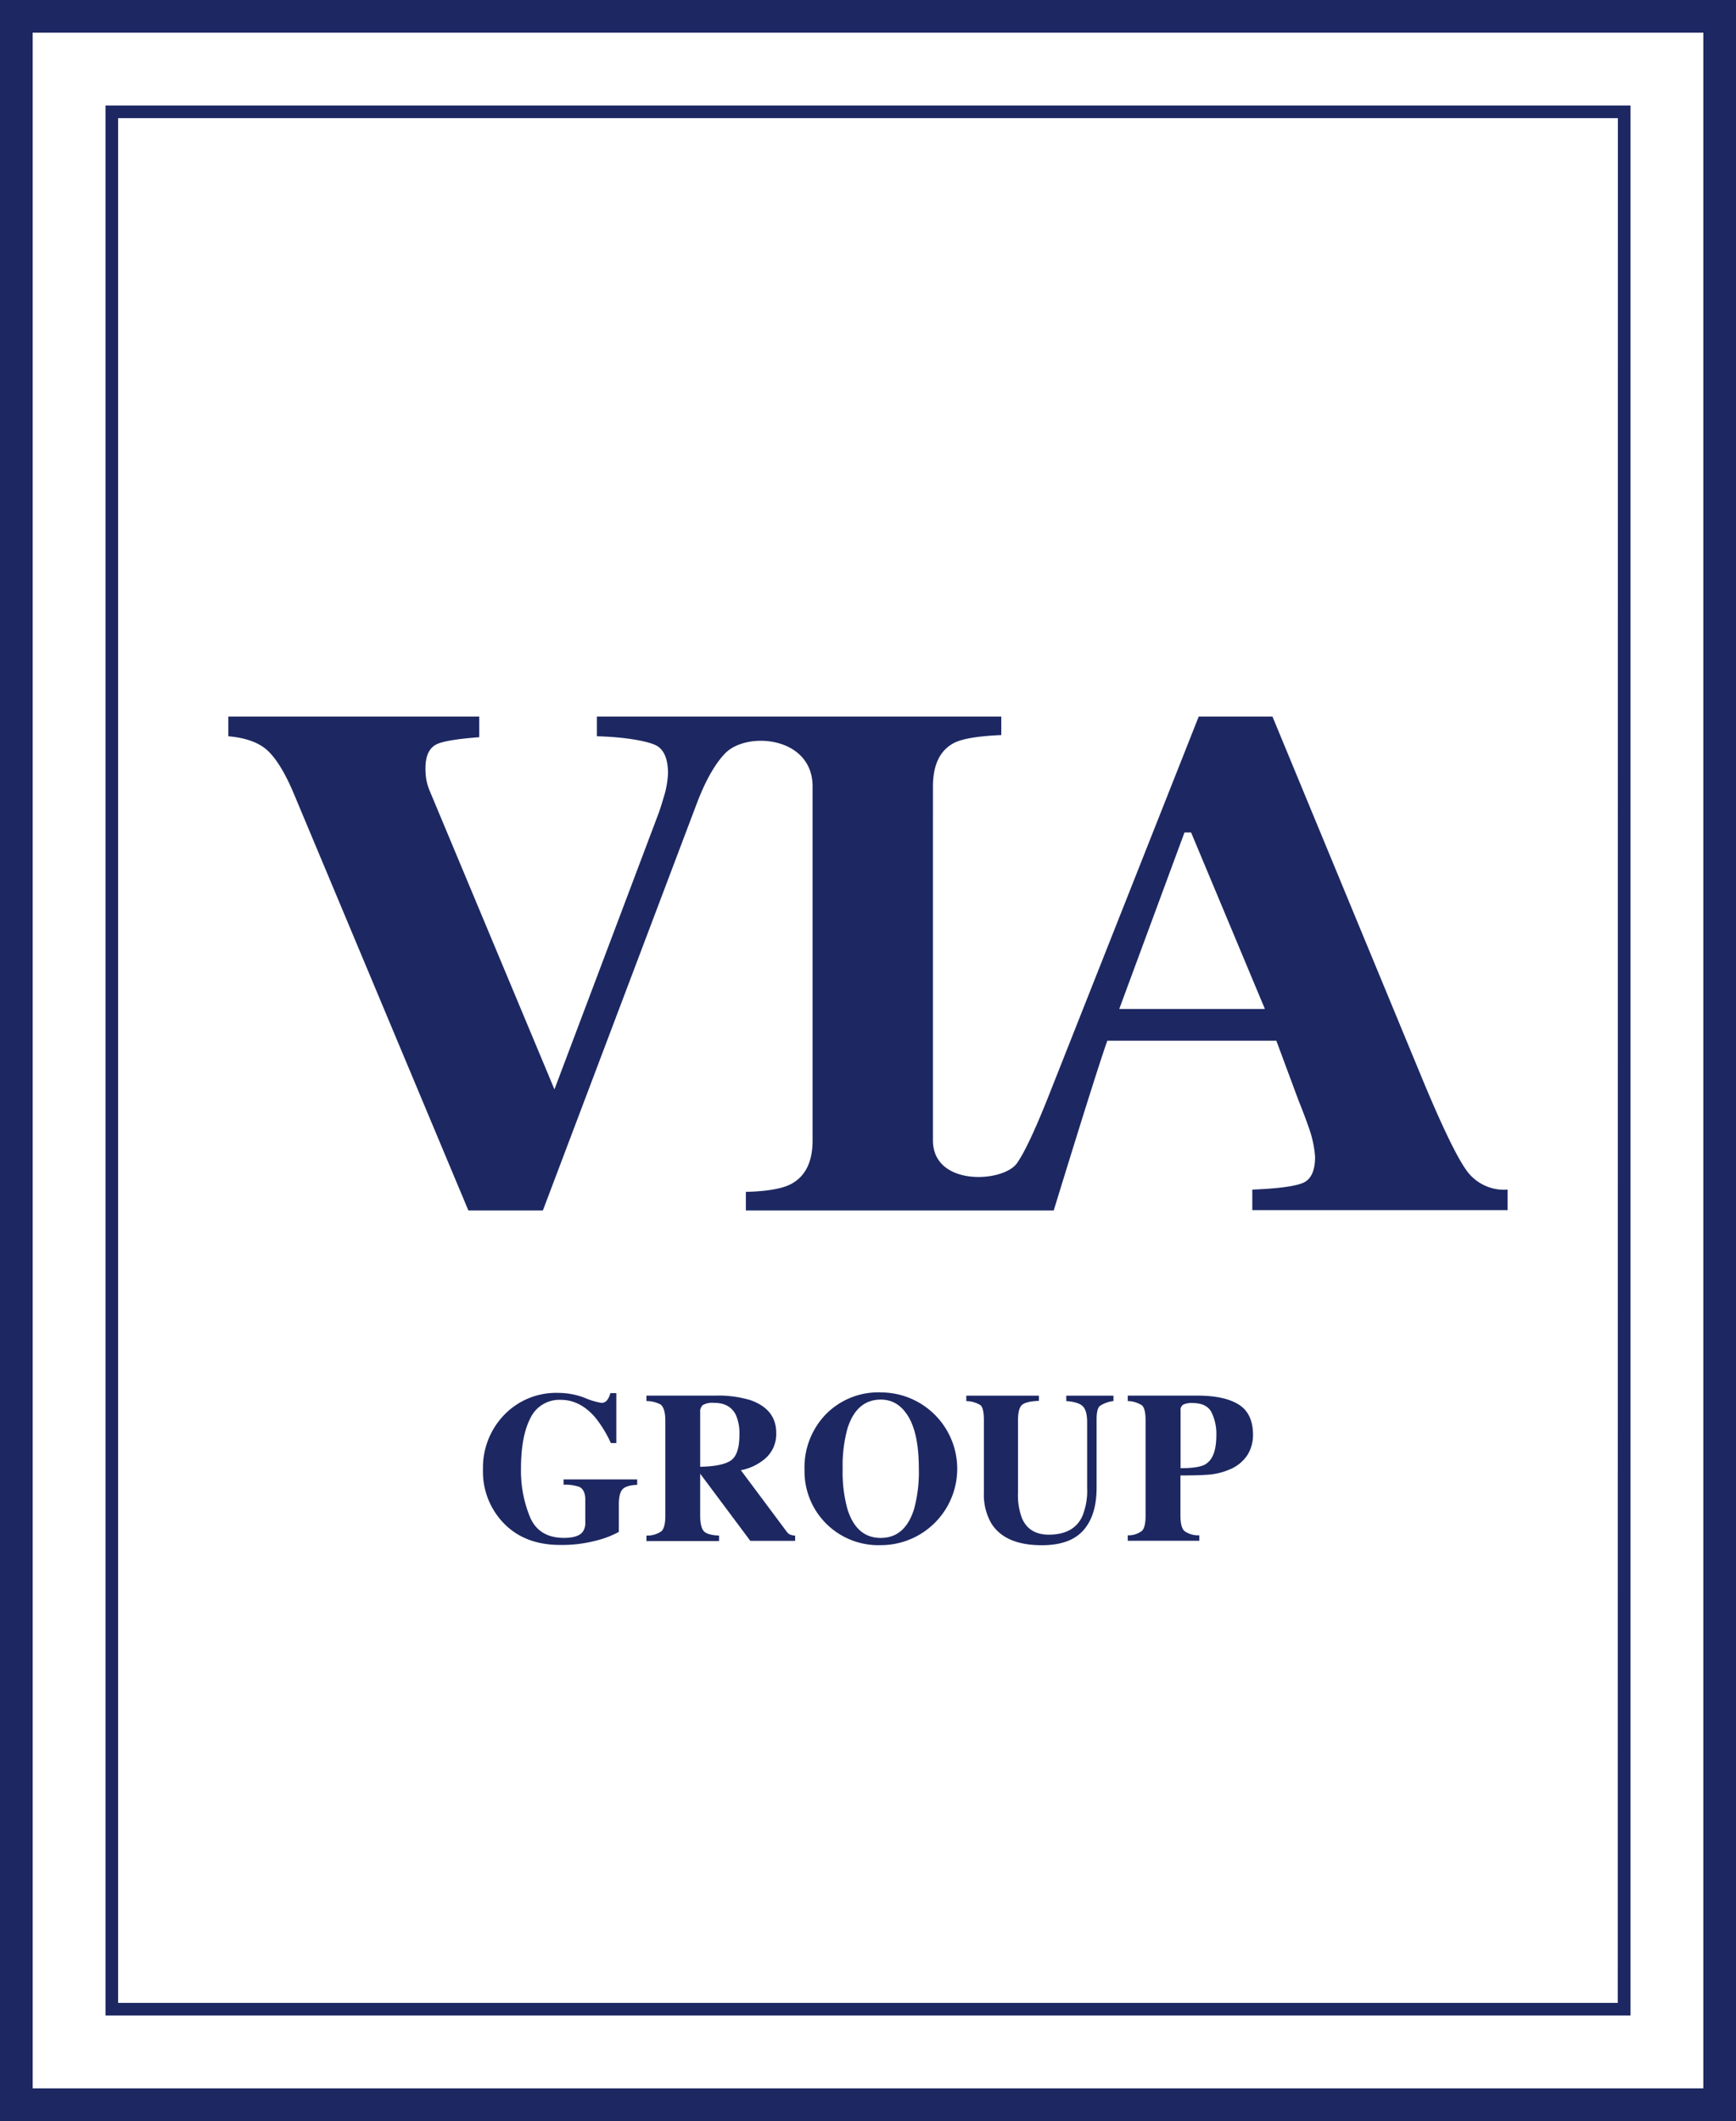
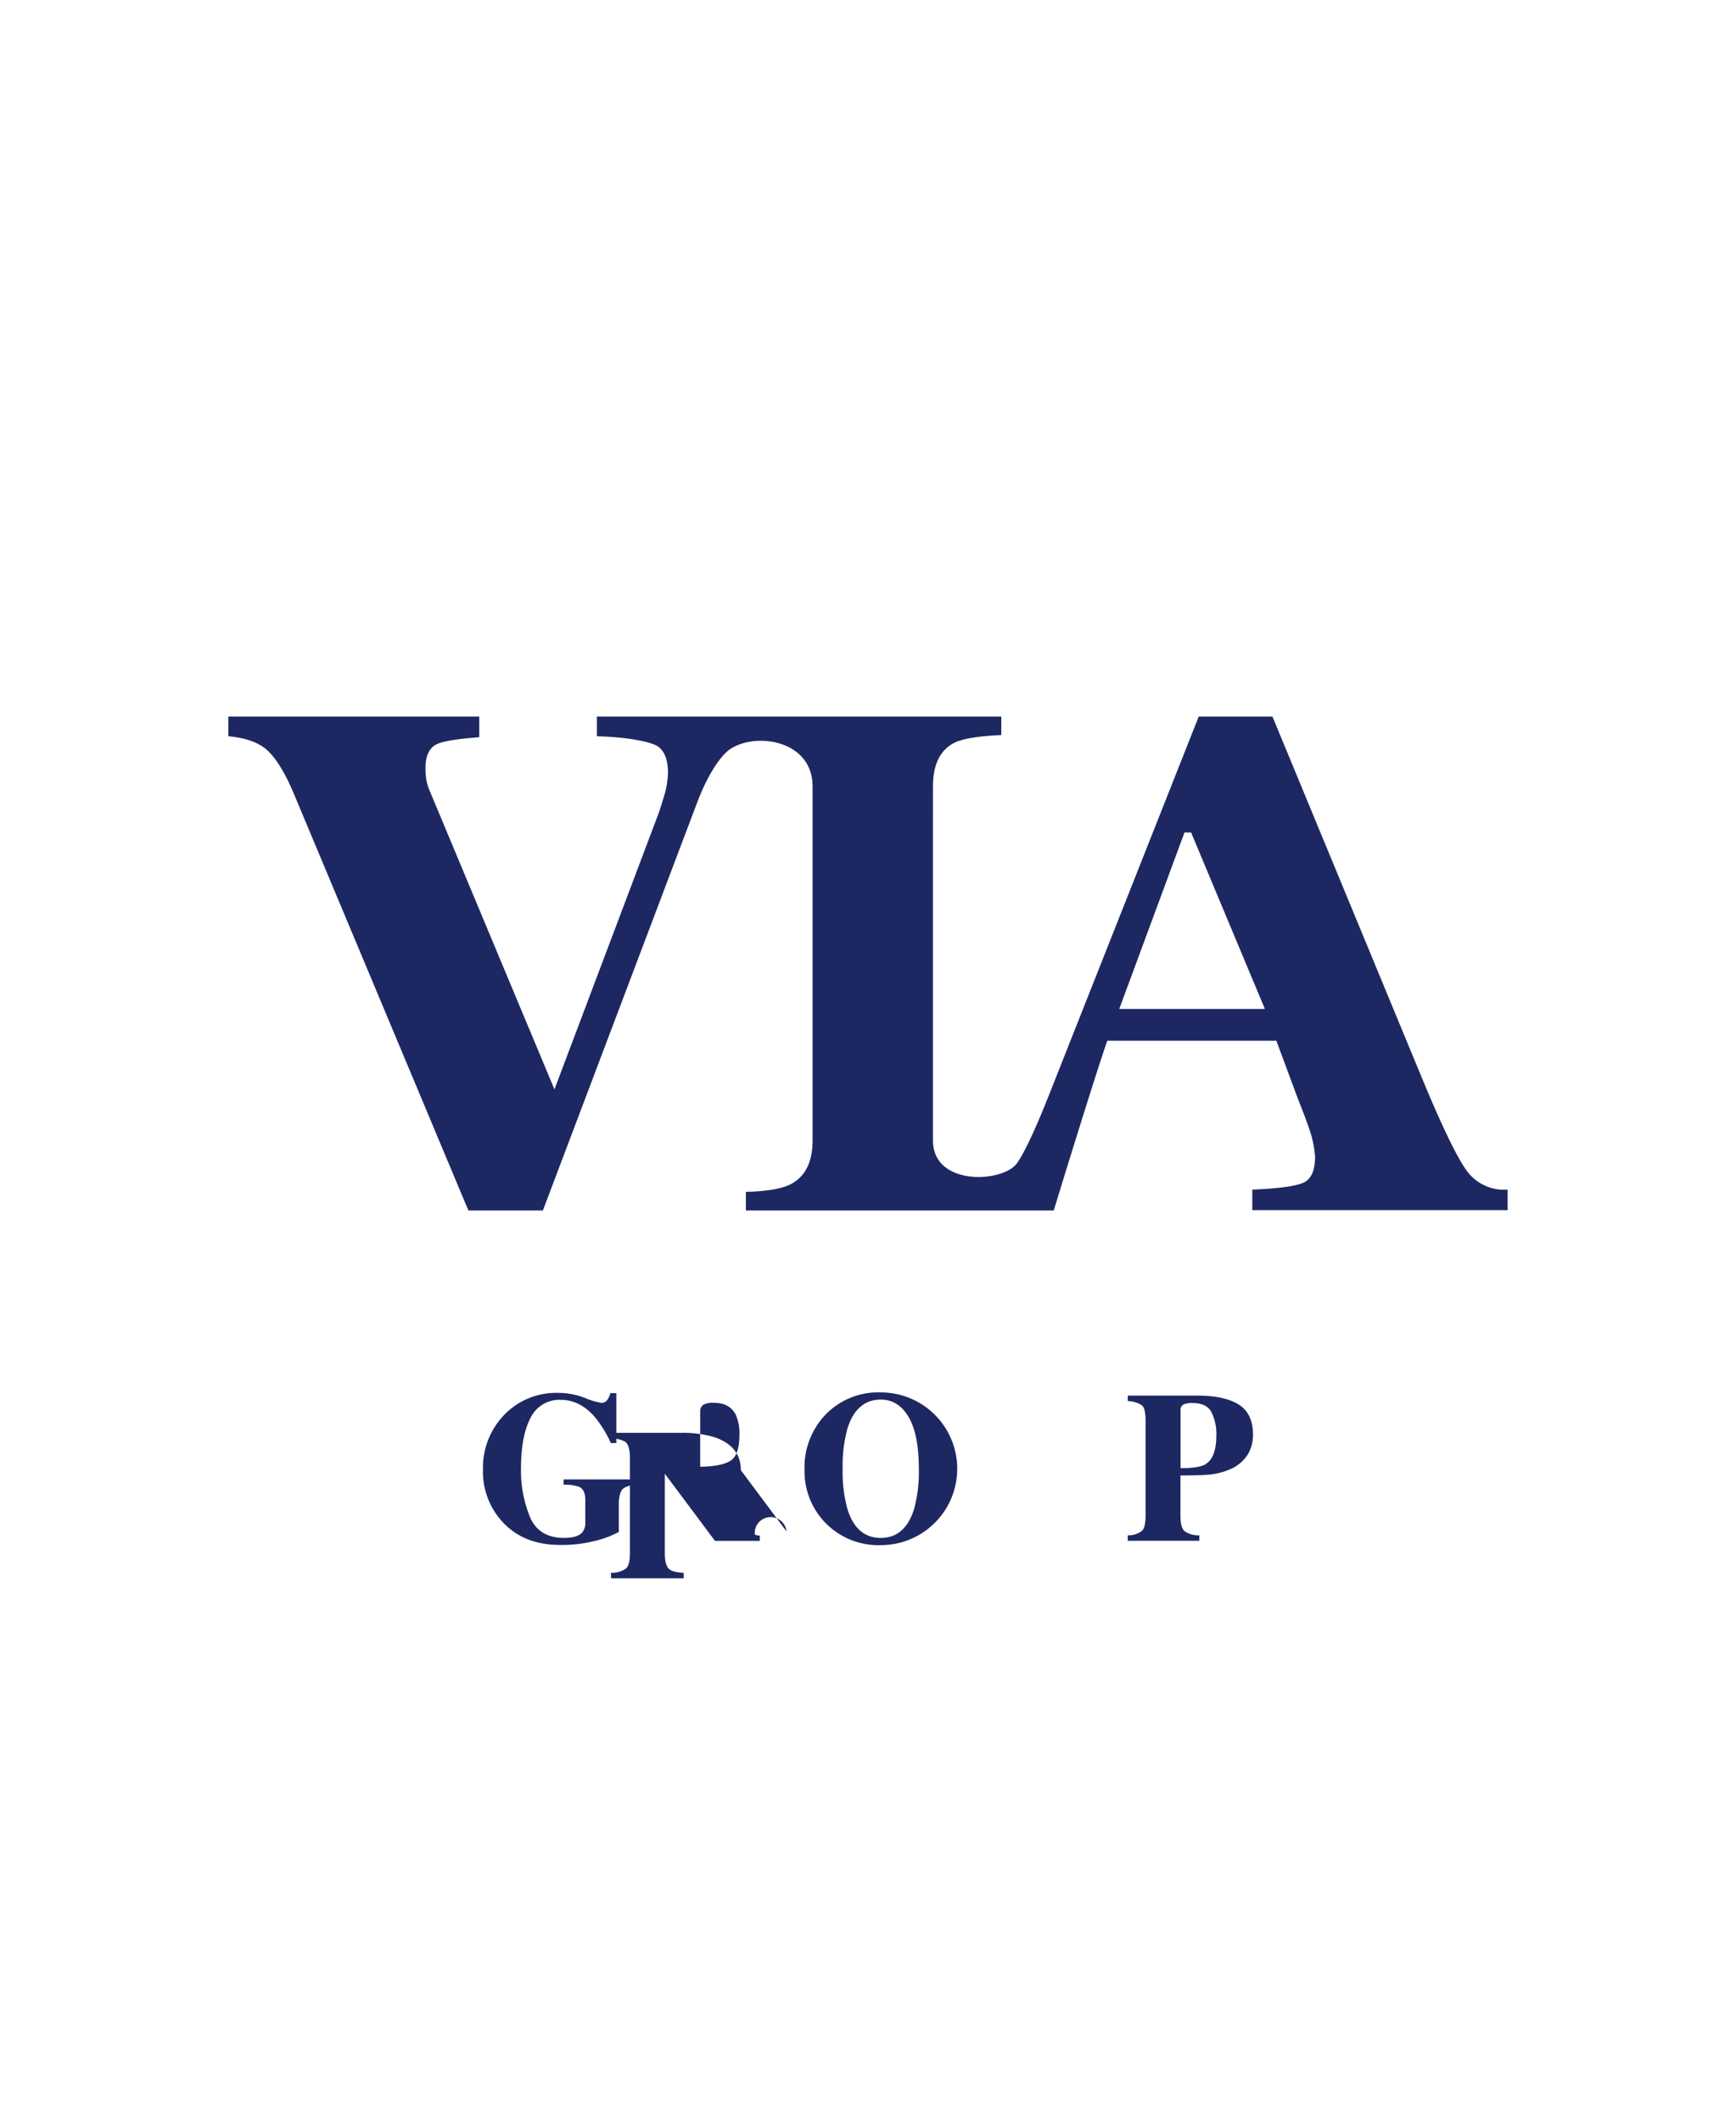
<svg xmlns="http://www.w3.org/2000/svg" viewBox="0 0 409.29 500">
  <defs>
    <style>.cls-1{fill:#1d2862;}</style>
  </defs>
  <g id="レイヤー_2" data-name="レイヤー 2">
    <g id="レイヤー_1-2" data-name="レイヤー 1">
      <path class="cls-1" d="M132.87,350a10.45,10.45,0,0,1,3.71.5c.94.48,1.41,1.48,1.41,3v5.34a3.59,3.59,0,0,1-.64,2.32c-.75.91-2.2,1.37-4.36,1.37q-6,0-8.07-5a28.7,28.7,0,0,1-2.09-11.29q0-7.71,2.25-12a7.54,7.54,0,0,1,7.15-4.25q4.5,0,8.06,4.1a27.89,27.89,0,0,1,3.73,6.09h1.29V328.4H143.9a4.43,4.43,0,0,1-.82,1.73,1.64,1.64,0,0,1-1.31.57,16.81,16.81,0,0,1-3.88-1.17,17.48,17.48,0,0,0-6.26-1.18,17,17,0,0,0-12.89,5.32,17.9,17.9,0,0,0-4.87,12.74,17.44,17.44,0,0,0,4.7,12.46q5,5.33,13.48,5.32a31.23,31.23,0,0,0,8.41-1,22.3,22.3,0,0,0,5.44-2.07v-6.46c0-1.75.29-2.94.86-3.57s1.72-1,3.47-1.06v-1.28H132.87Z" />
-       <path class="cls-1" d="M185.43,361l-10.76-14.42a12.4,12.4,0,0,0,5.15-2.28,7.65,7.65,0,0,0,3.19-6.5q0-5.6-6.09-7.74a26.1,26.1,0,0,0-8.21-1.07h-16.3v1.29a7.13,7.13,0,0,1,3.34.81q1.11.89,1.11,3.81v22.42c0,1.88-.31,3.1-.94,3.66a5.79,5.79,0,0,1-3.51,1v1.29h17.12v-1.29c-1.78-.06-3-.41-3.56-1s-.89-1.82-.89-3.6V347.4h0l11.82,15.83h10.57V362a4.37,4.37,0,0,1-1.17-.24A2,2,0,0,1,185.43,361Zm-13.24-16.63q-2.15,1.32-7.11,1.39V332.88a2,2,0,0,1,.63-1.67,4.62,4.62,0,0,1,2.66-.51q3.74,0,5.14,2.89a10.86,10.86,0,0,1,.82,4.65C174.33,341.44,173.61,343.48,172.19,344.37Z" />
+       <path class="cls-1" d="M185.43,361l-10.76-14.42q0-5.6-6.09-7.74a26.1,26.1,0,0,0-8.21-1.07h-16.3v1.29a7.13,7.13,0,0,1,3.34.81q1.11.89,1.11,3.81v22.42c0,1.88-.31,3.1-.94,3.66a5.79,5.79,0,0,1-3.51,1v1.29h17.12v-1.29c-1.78-.06-3-.41-3.56-1s-.89-1.82-.89-3.6V347.4h0l11.82,15.83h10.57V362a4.37,4.37,0,0,1-1.17-.24A2,2,0,0,1,185.43,361Zm-13.24-16.63q-2.15,1.32-7.11,1.39V332.88a2,2,0,0,1,.63-1.67,4.62,4.62,0,0,1,2.66-.51q3.74,0,5.14,2.89a10.86,10.86,0,0,1,.82,4.65C174.33,341.44,173.61,343.48,172.19,344.37Z" />
      <path class="cls-1" d="M207.68,328.23a17.34,17.34,0,0,0-13,5.19,18,18,0,0,0-5,13.09,17.4,17.4,0,0,0,18,17.73,18,18,0,1,0,0-36Zm7.81,27.55q-2.13,6.75-7.82,6.76c-3.84,0-6.45-2.26-7.86-6.76a32.71,32.71,0,0,1-1.14-9.55,33.05,33.05,0,0,1,1.12-9.44q2.13-6.85,7.88-6.86c2.75,0,4.94,1.37,6.55,4.11s2.41,6.8,2.41,12.19A32.9,32.9,0,0,1,215.49,355.78Z" />
-       <path class="cls-1" d="M251.39,330.28c2,.15,3.25.56,3.92,1.25s1,1.93,1,3.75v15.49a15.79,15.79,0,0,1-1.14,6.67q-2,4.32-7.89,4.33-4.69,0-6.35-3.92a15.42,15.42,0,0,1-.92-6v-17c0-1.93.33-3.17,1-3.71s2-.84,3.93-.91V329H227.82v1.29a6.35,6.35,0,0,1,3.4,1c.5.5.75,1.69.75,3.59v17a13.46,13.46,0,0,0,1.71,7.16q3.21,5.22,11.95,5.22,6.68,0,9.79-3.51t3.12-10v-16.2c0-1.63.26-2.68.78-3.13a7.39,7.39,0,0,1,3.2-1.15V329H251.39Z" />
      <path class="cls-1" d="M292.05,331.1q-3.37-2.12-9.86-2.11h-16.3v1.29a6.44,6.44,0,0,1,3.34,1c.57.5.86,1.7.86,3.6v22.42c0,1.79-.28,3-.85,3.57a5.21,5.21,0,0,1-3.35,1.05v1.29h16.87v-1.29a5.6,5.6,0,0,1-3.51-1c-.63-.58-.94-1.8-.94-3.66v-9.45c3,0,5.29-.07,6.82-.2a15.44,15.44,0,0,0,4.6-1.14A9.18,9.18,0,0,0,294.1,343a9,9,0,0,0,1.32-4.69C295.42,334.9,294.3,332.5,292.05,331.1Zm-7.71,14q-1.51,1-6,1v-13.6a1.44,1.44,0,0,1,.65-1.4,4.8,4.8,0,0,1,2.17-.36q3.28,0,4.45,2.13a11.67,11.67,0,0,1,1.16,5.59Q286.74,343.54,284.34,345.07Z" />
      <path class="cls-1" d="M69.26,187.06l41.16,98.27H128l36.36-96.13c2.11-5.52,4.38-9.31,6.58-11.59,5.12-5.31,20.64-4,20.64,7.79v83.44q0,7.67-5.22,10.35-3.19,1.59-10.51,1.77v4.37h72.59s9.91-32.4,12.63-40l39.85,0,5.22,14.06q1.54,3.82,2.46,6.52a25.35,25.35,0,0,1,1.45,6.79q0,4.94-2.86,6.15t-11.94,1.58v4.84h60.18v-4.84a10.86,10.86,0,0,1-9.8-4.7q-3.45-4.89-10.44-21.74L300,168.91H282.62l-35.35,89.33c-3.27,8.26-5.8,13.58-7.53,16-3.26,4.55-19.78,5.49-19.78-5.41V185.4q0-7.69,5-10.28,3-1.5,11.11-1.84v-4.37H140.72v4.65c6.65.17,11.55,1.11,13.64,2s3.13,3.16,3.13,6.76a21.86,21.86,0,0,1-1.09,5.88c-.43,1.49-.91,3-1.45,4.38L130.72,256.8l-29.33-70.18a13,13,0,0,1-.86-2.75,15.72,15.72,0,0,1-.22-2.75q0-4.67,3-5.83c1.62-.64,4.86-1.14,9.68-1.51v-4.87H53.83v4.65q6.45.57,9.49,3.59T69.26,187.06Zm210,9.18h1.56l17.4,41.61-34.34,0Z" />
-       <path class="cls-1" d="M0,0V500H409.29V0ZM401.59,492.3H7.7V7.7H401.59Z" />
-       <path class="cls-1" d="M384.41,24.89H24.89V475.11H384.41Zm-3,447.26H27.85V27.85H381.44Z" />
    </g>
  </g>
</svg>